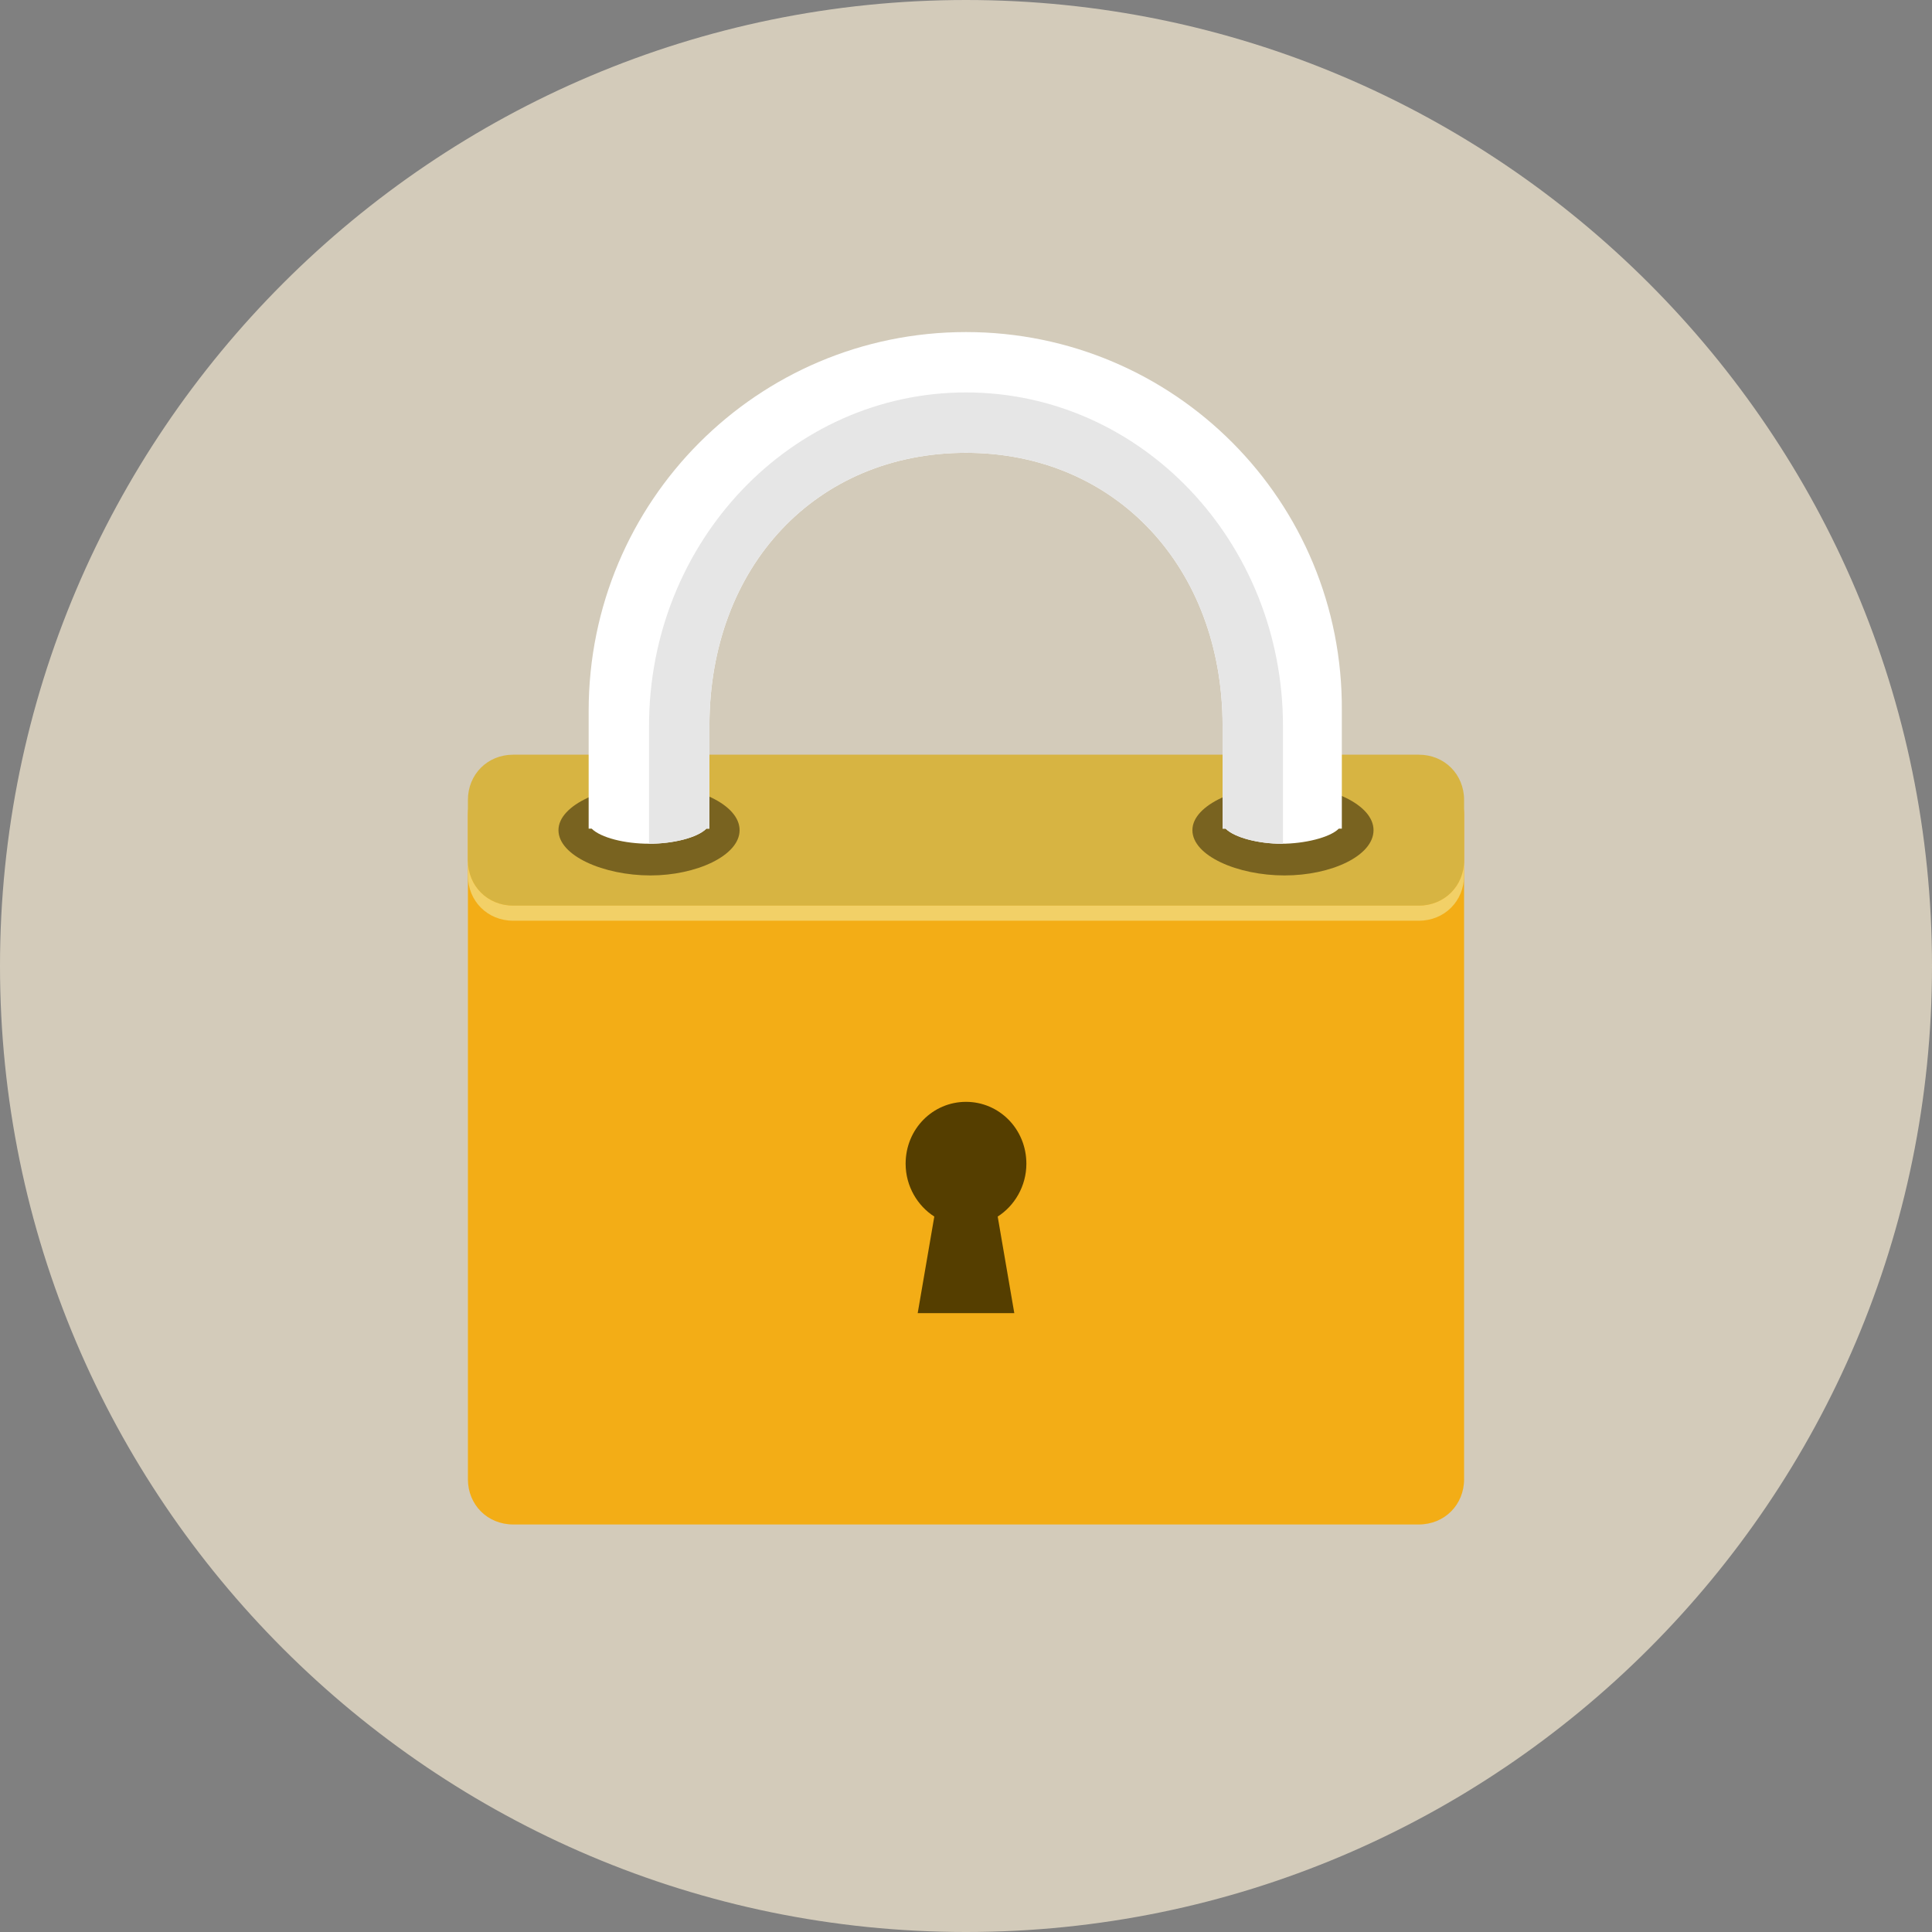
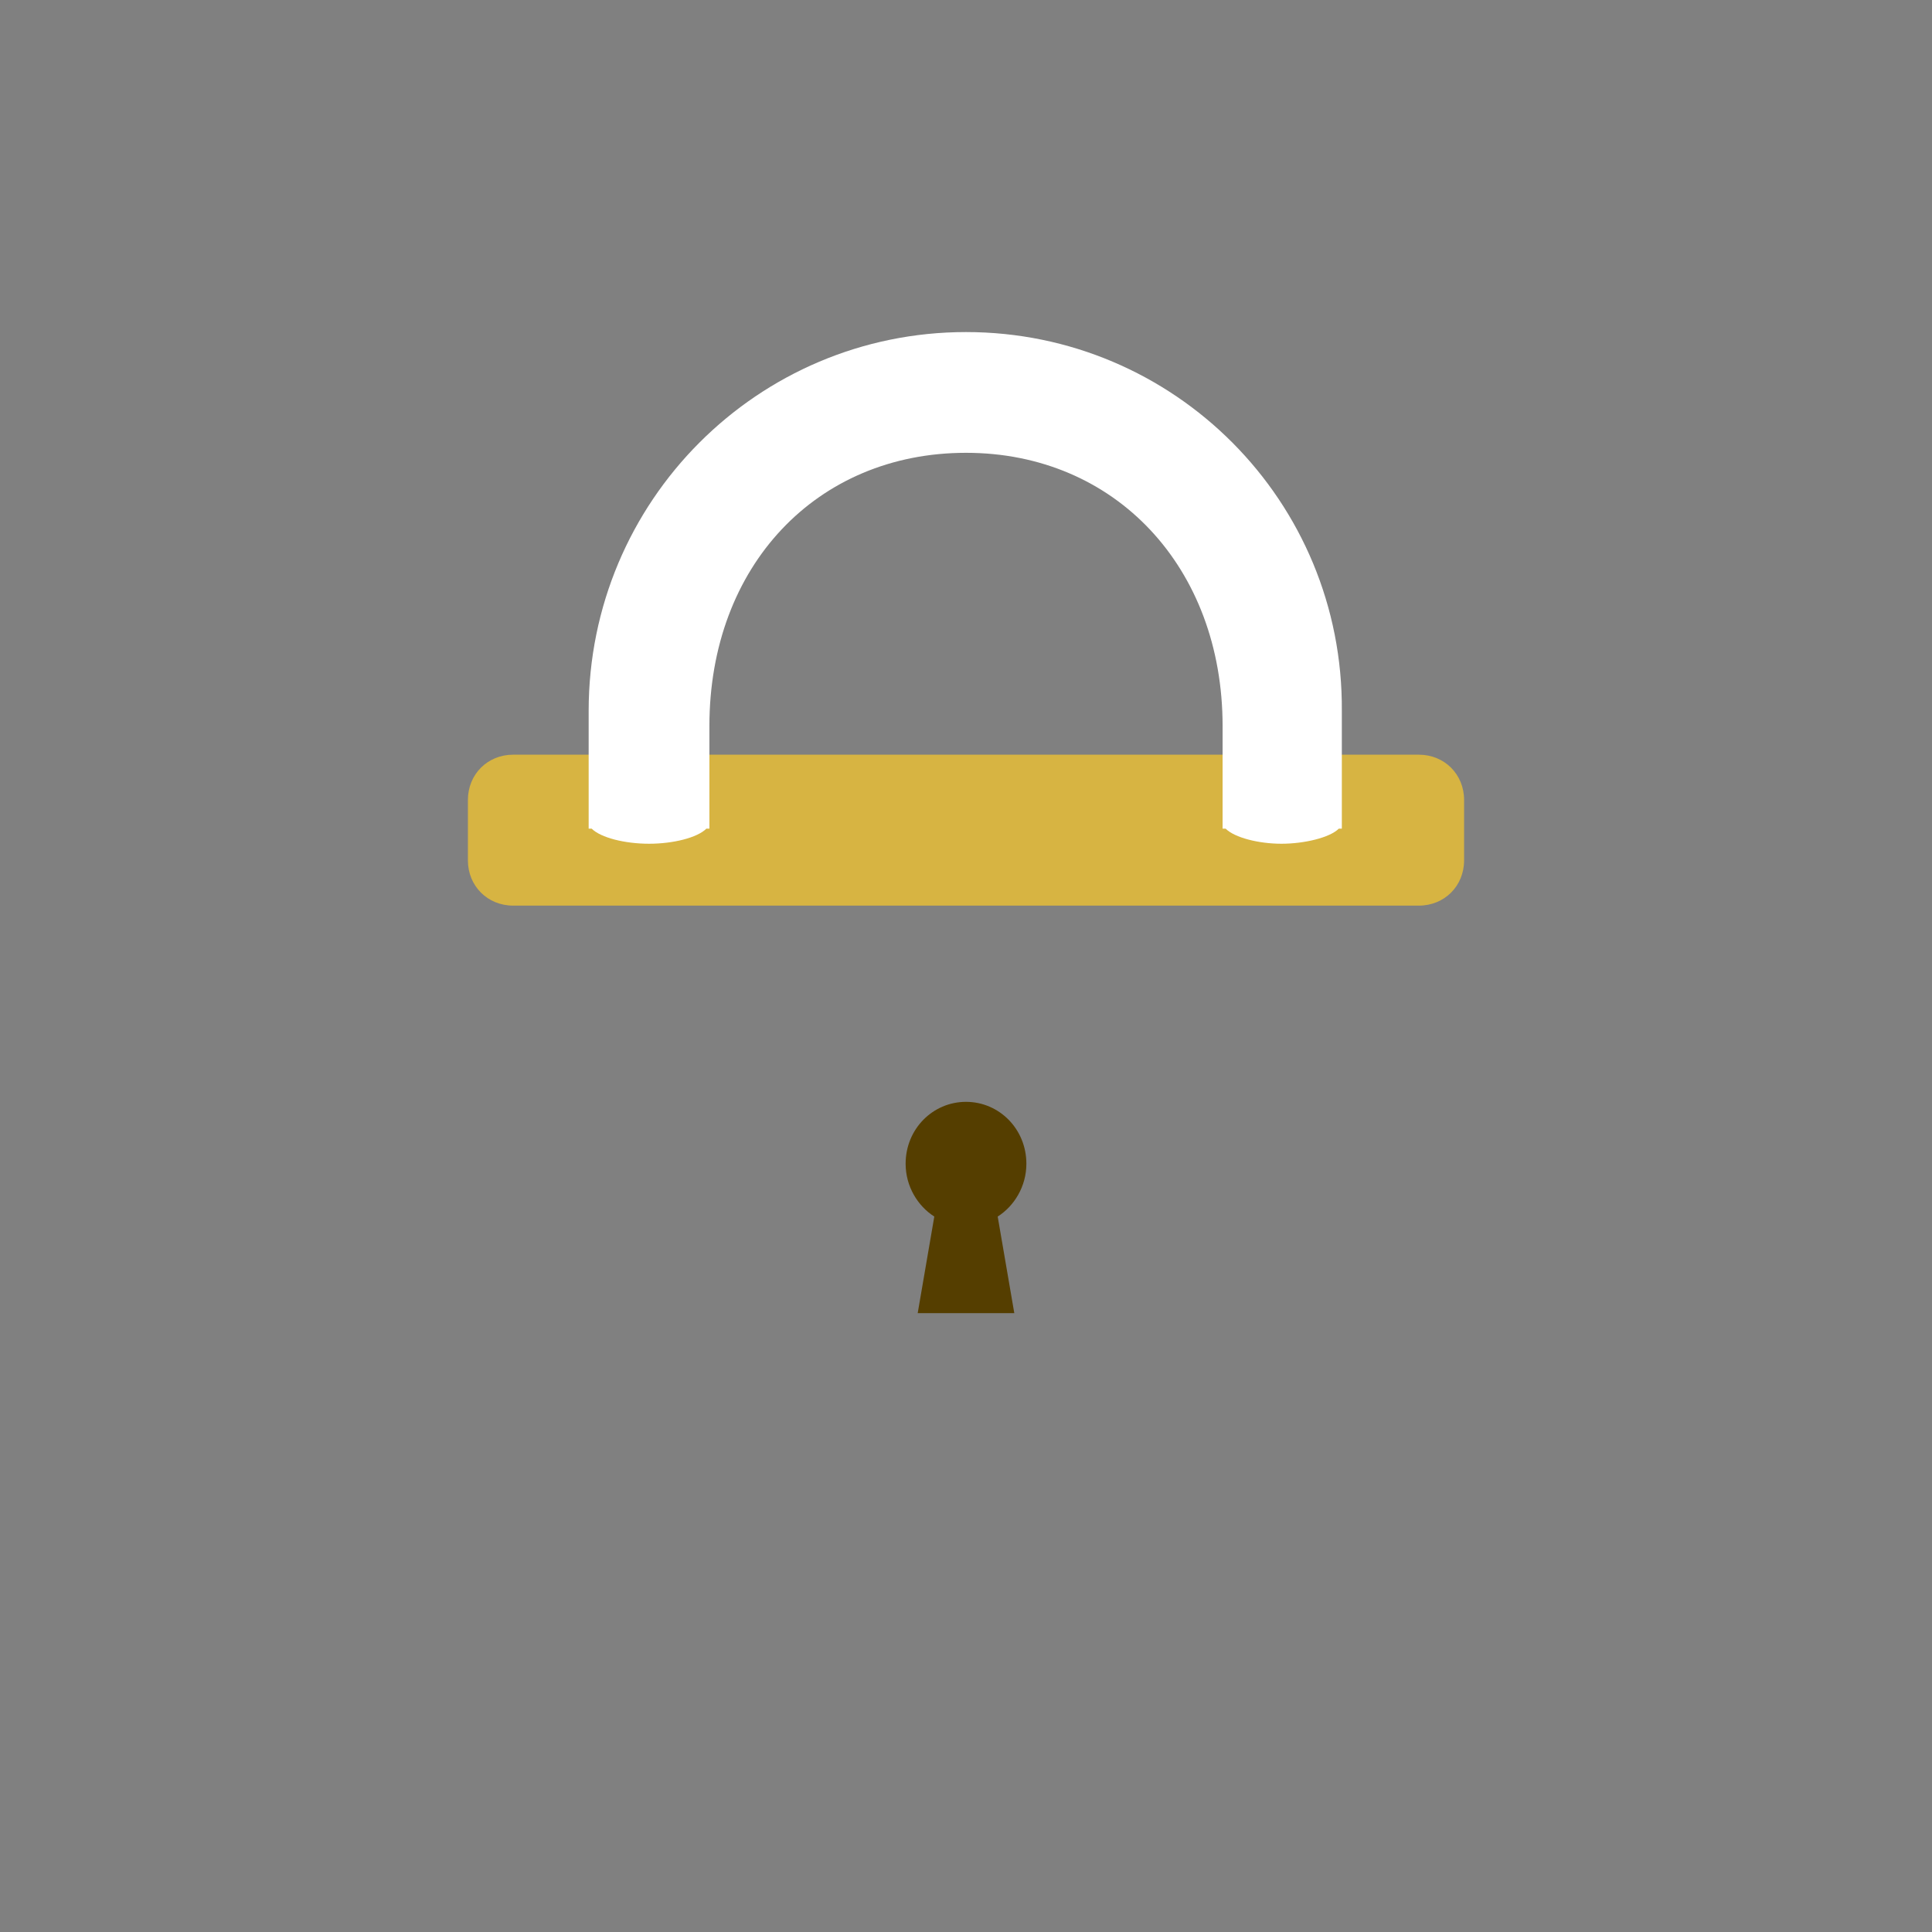
<svg xmlns="http://www.w3.org/2000/svg" xmlns:xlink="http://www.w3.org/1999/xlink" viewBox="-255 177 128 128" enable-background="new -255 177 128 128">
  <rect x="-255" y="177" width="128" height="128" fill="#808080" stroke="none" />
  <style type="text/css">.st0{fill:#D3CBBA;} .st1{fill:#F3AD16;} .st2{fill:#D7B442;} .st3{fill:#796320;} .st4{fill:#FFFFFF;} .st5{fill:#553E00;} .st6{clip-path:url(#SVGID_2_);fill:#E6E6E6;} .st7{fill:#F2D067;}</style>
-   <path d="M-191 177c35.3 0 64 28.7 64 64s-28.7 64-64 64-64-28.7-64-64 28.7-64 64-64z" class="st0" />
-   <path d="M-221 228h60c1.7 0 3 1.3 3 3v44c0 1.7-1.3 3-3 3h-60c-1.7 0-3-1.3-3-3v-44c0-1.7 1.3-3 3-3z" class="st1" />
  <path d="M-221 227h60c1.7 0 3 1.3 3 3v4c0 1.7-1.3 3-3 3h-60c-1.7 0-3-1.3-3-3v-4c0-1.7 1.3-3 3-3z" class="st2" />
-   <path d="M-211.9 229c-3 0-6.1 1.3-6.1 3s3 3 6.1 3c3 0 5.9-1.3 5.9-3s-2.9-3-5.9-3zm42 0c-3 0-6.1 1.3-6.1 3s3 3 6.1 3 5.9-1.3 5.9-3-2.9-3-5.9-3z" class="st3" />
  <path d="M-191 199c-13.8 0-25 11.2-25 25.1v7.8h.2c.6.6 2.2 1 3.8 1s3.2-.4 3.8-1h.2v-6.8c0-10.6 7.1-18.1 17-18.1s17 7.6 17 18.1v6.8h.2c.6.6 2.2 1 3.7 1s3.2-.4 3.8-1h.2v-7.8c.1-13.9-11.1-25.1-24.9-25.1z" class="st4" />
  <path d="M-187 254.1c0-2.3-1.8-4.1-4-4.1s-4 1.8-4 4.1c0 1.5.8 2.8 1.9 3.5l-1.1 6.4h6.4l-1.1-6.4c1.1-.7 1.9-2 1.9-3.5z" class="st5" />
  <defs>
-     <path id="SVGID_1_" d="M-191 199c-13.8 0-25 11.2-25 25.1v7.8h.2c.6.6 2.2 1 3.8 1s3.2-.4 3.8-1h.2v-6.8c0-10.6 7.1-18.1 17-18.1s17 7.6 17 18.1v6.8h.2c.6.6 2.2 1 3.7 1s3.2-.4 3.8-1h.2v-7.8c.1-13.9-11.1-25.1-24.9-25.1z" />
-   </defs>
+     </defs>
  <clipPath id="SVGID_2_">
    <use xlink:href="#SVGID_1_" overflow="visible" />
  </clipPath>
  <path d="M-191 203c11.6 0 21 9.9 21 22.1v14.8c0 12.2-9.4 22.1-21 22.1s-21-9.9-21-22.1v-14.8c0-12.2 9.4-22.1 21-22.1z" class="st6" />
-   <path d="M-161 237h-60c-1.7 0-3-1.3-3-3v1c0 1.7 1.3 3 3 3h60c1.7 0 3-1.3 3-3v-1c0 1.7-1.3 3-3 3z" class="st7" />
</svg>